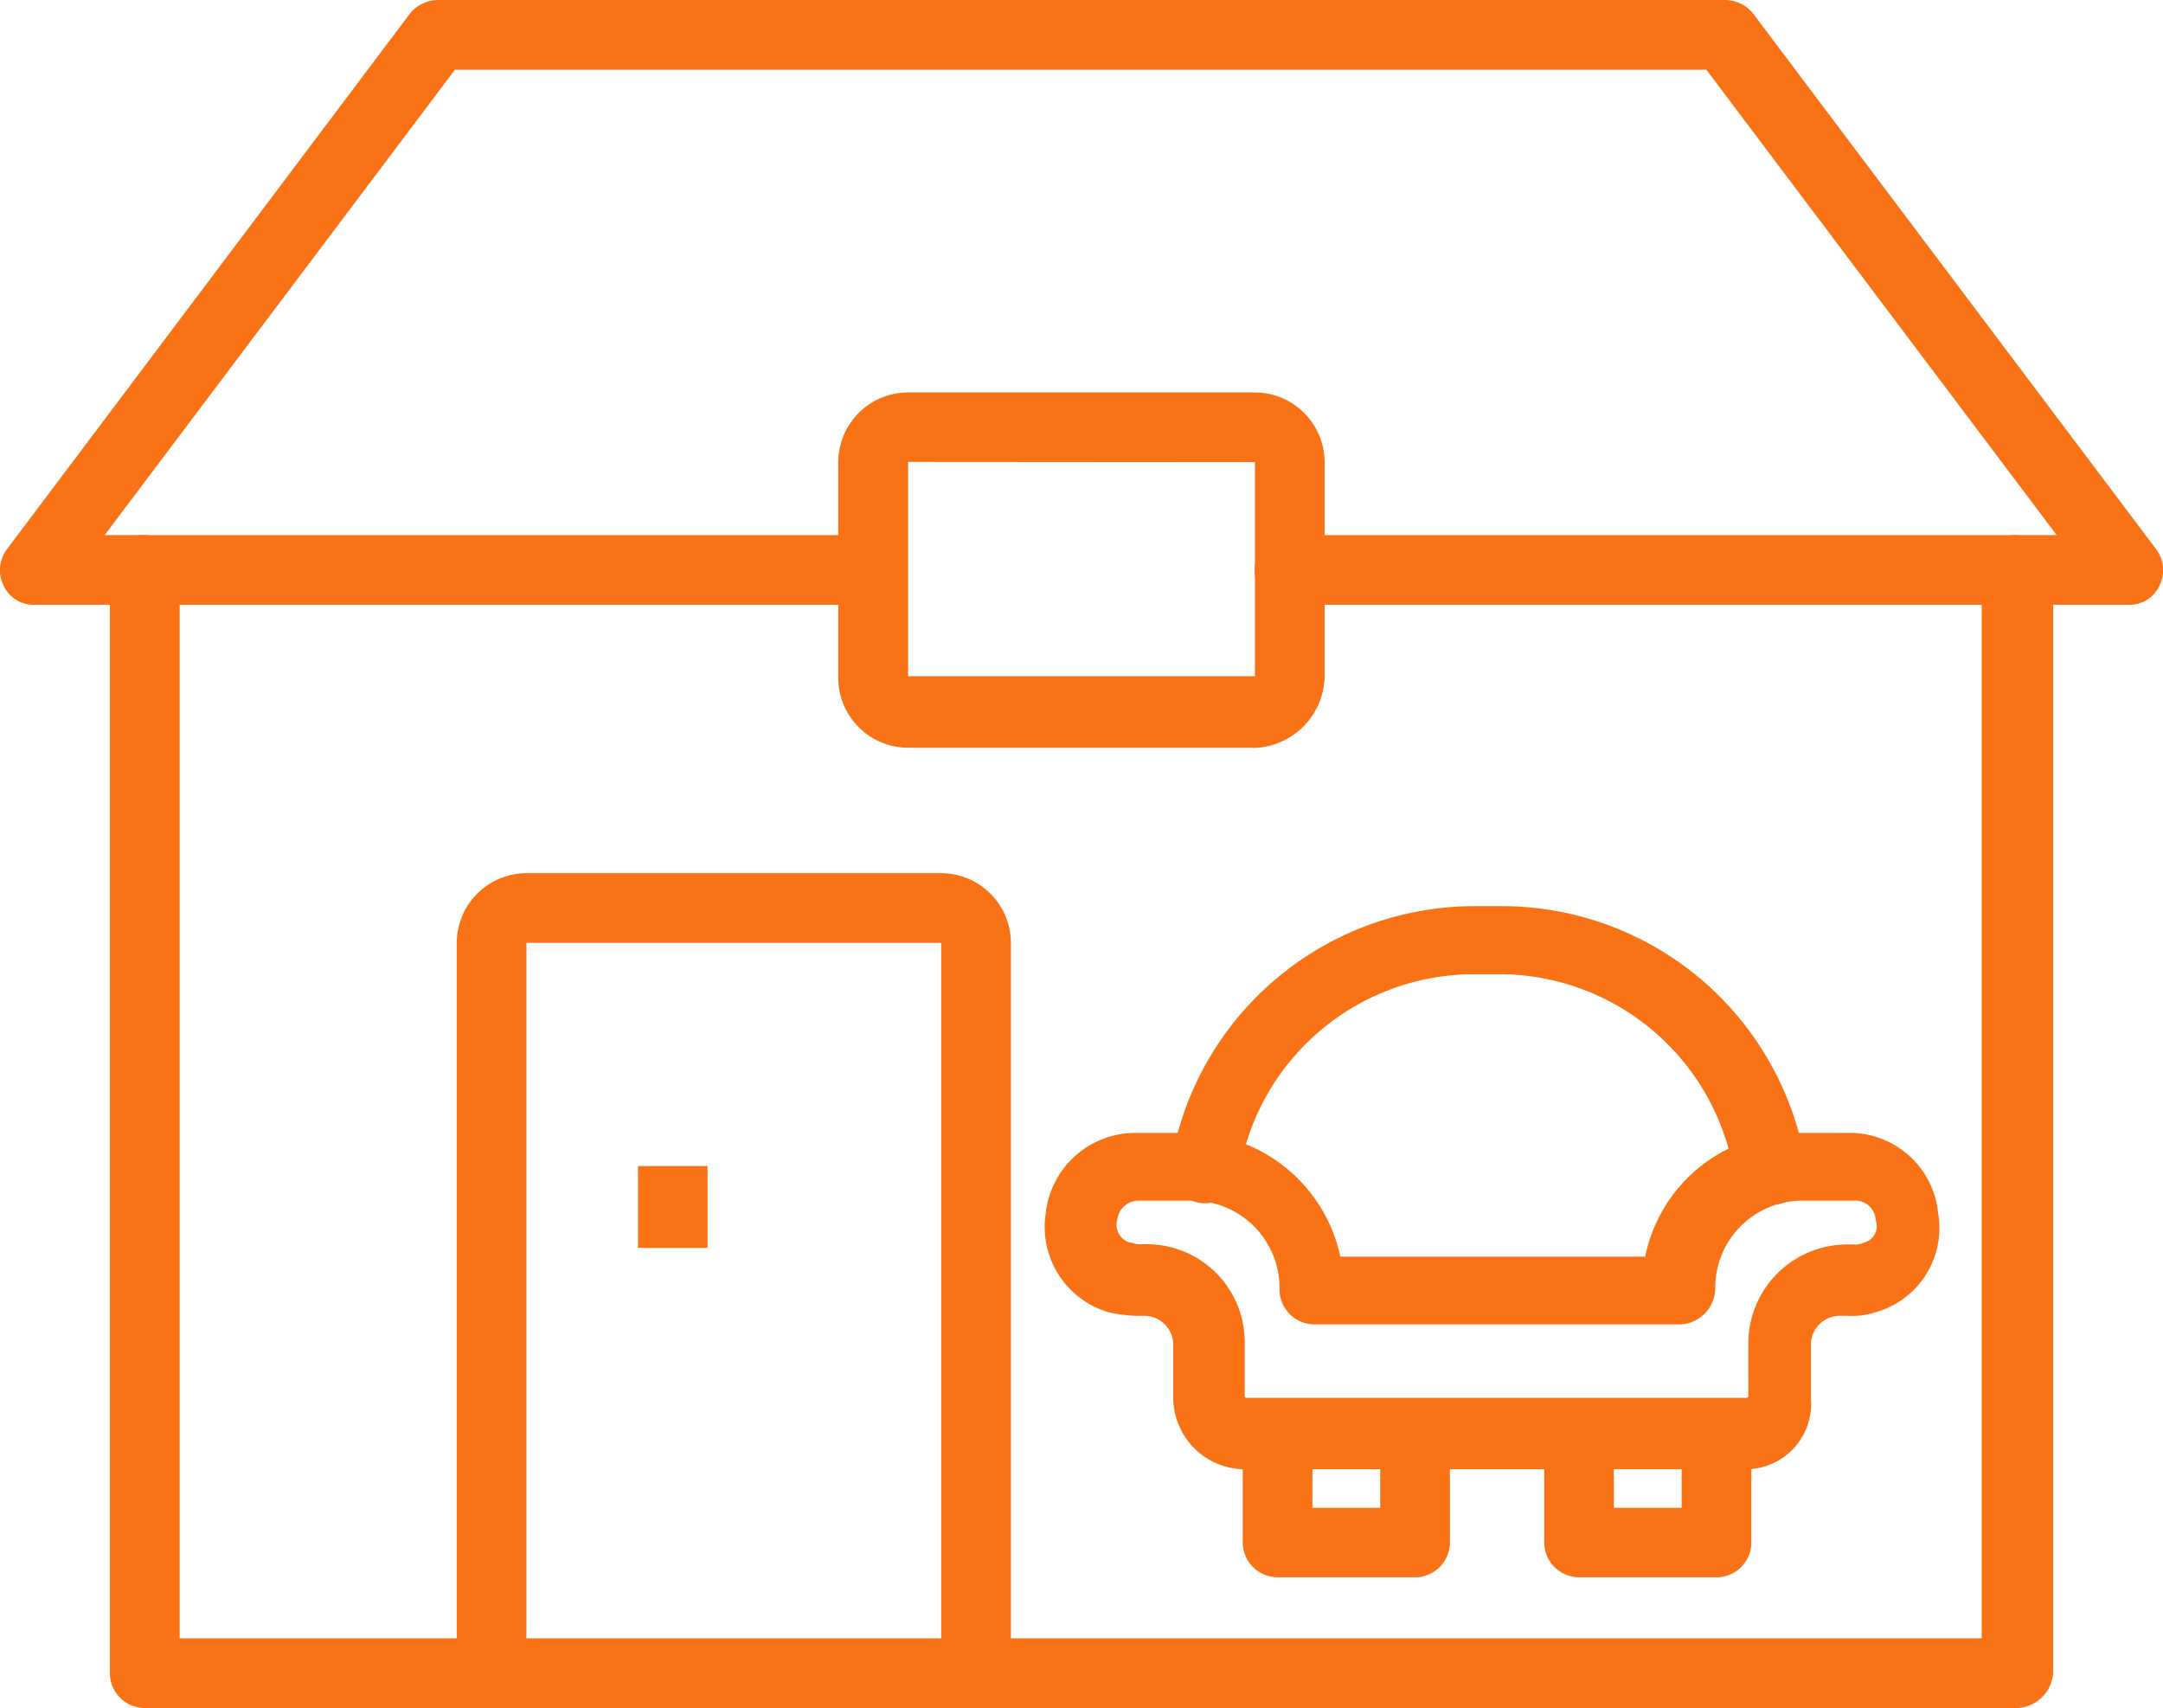
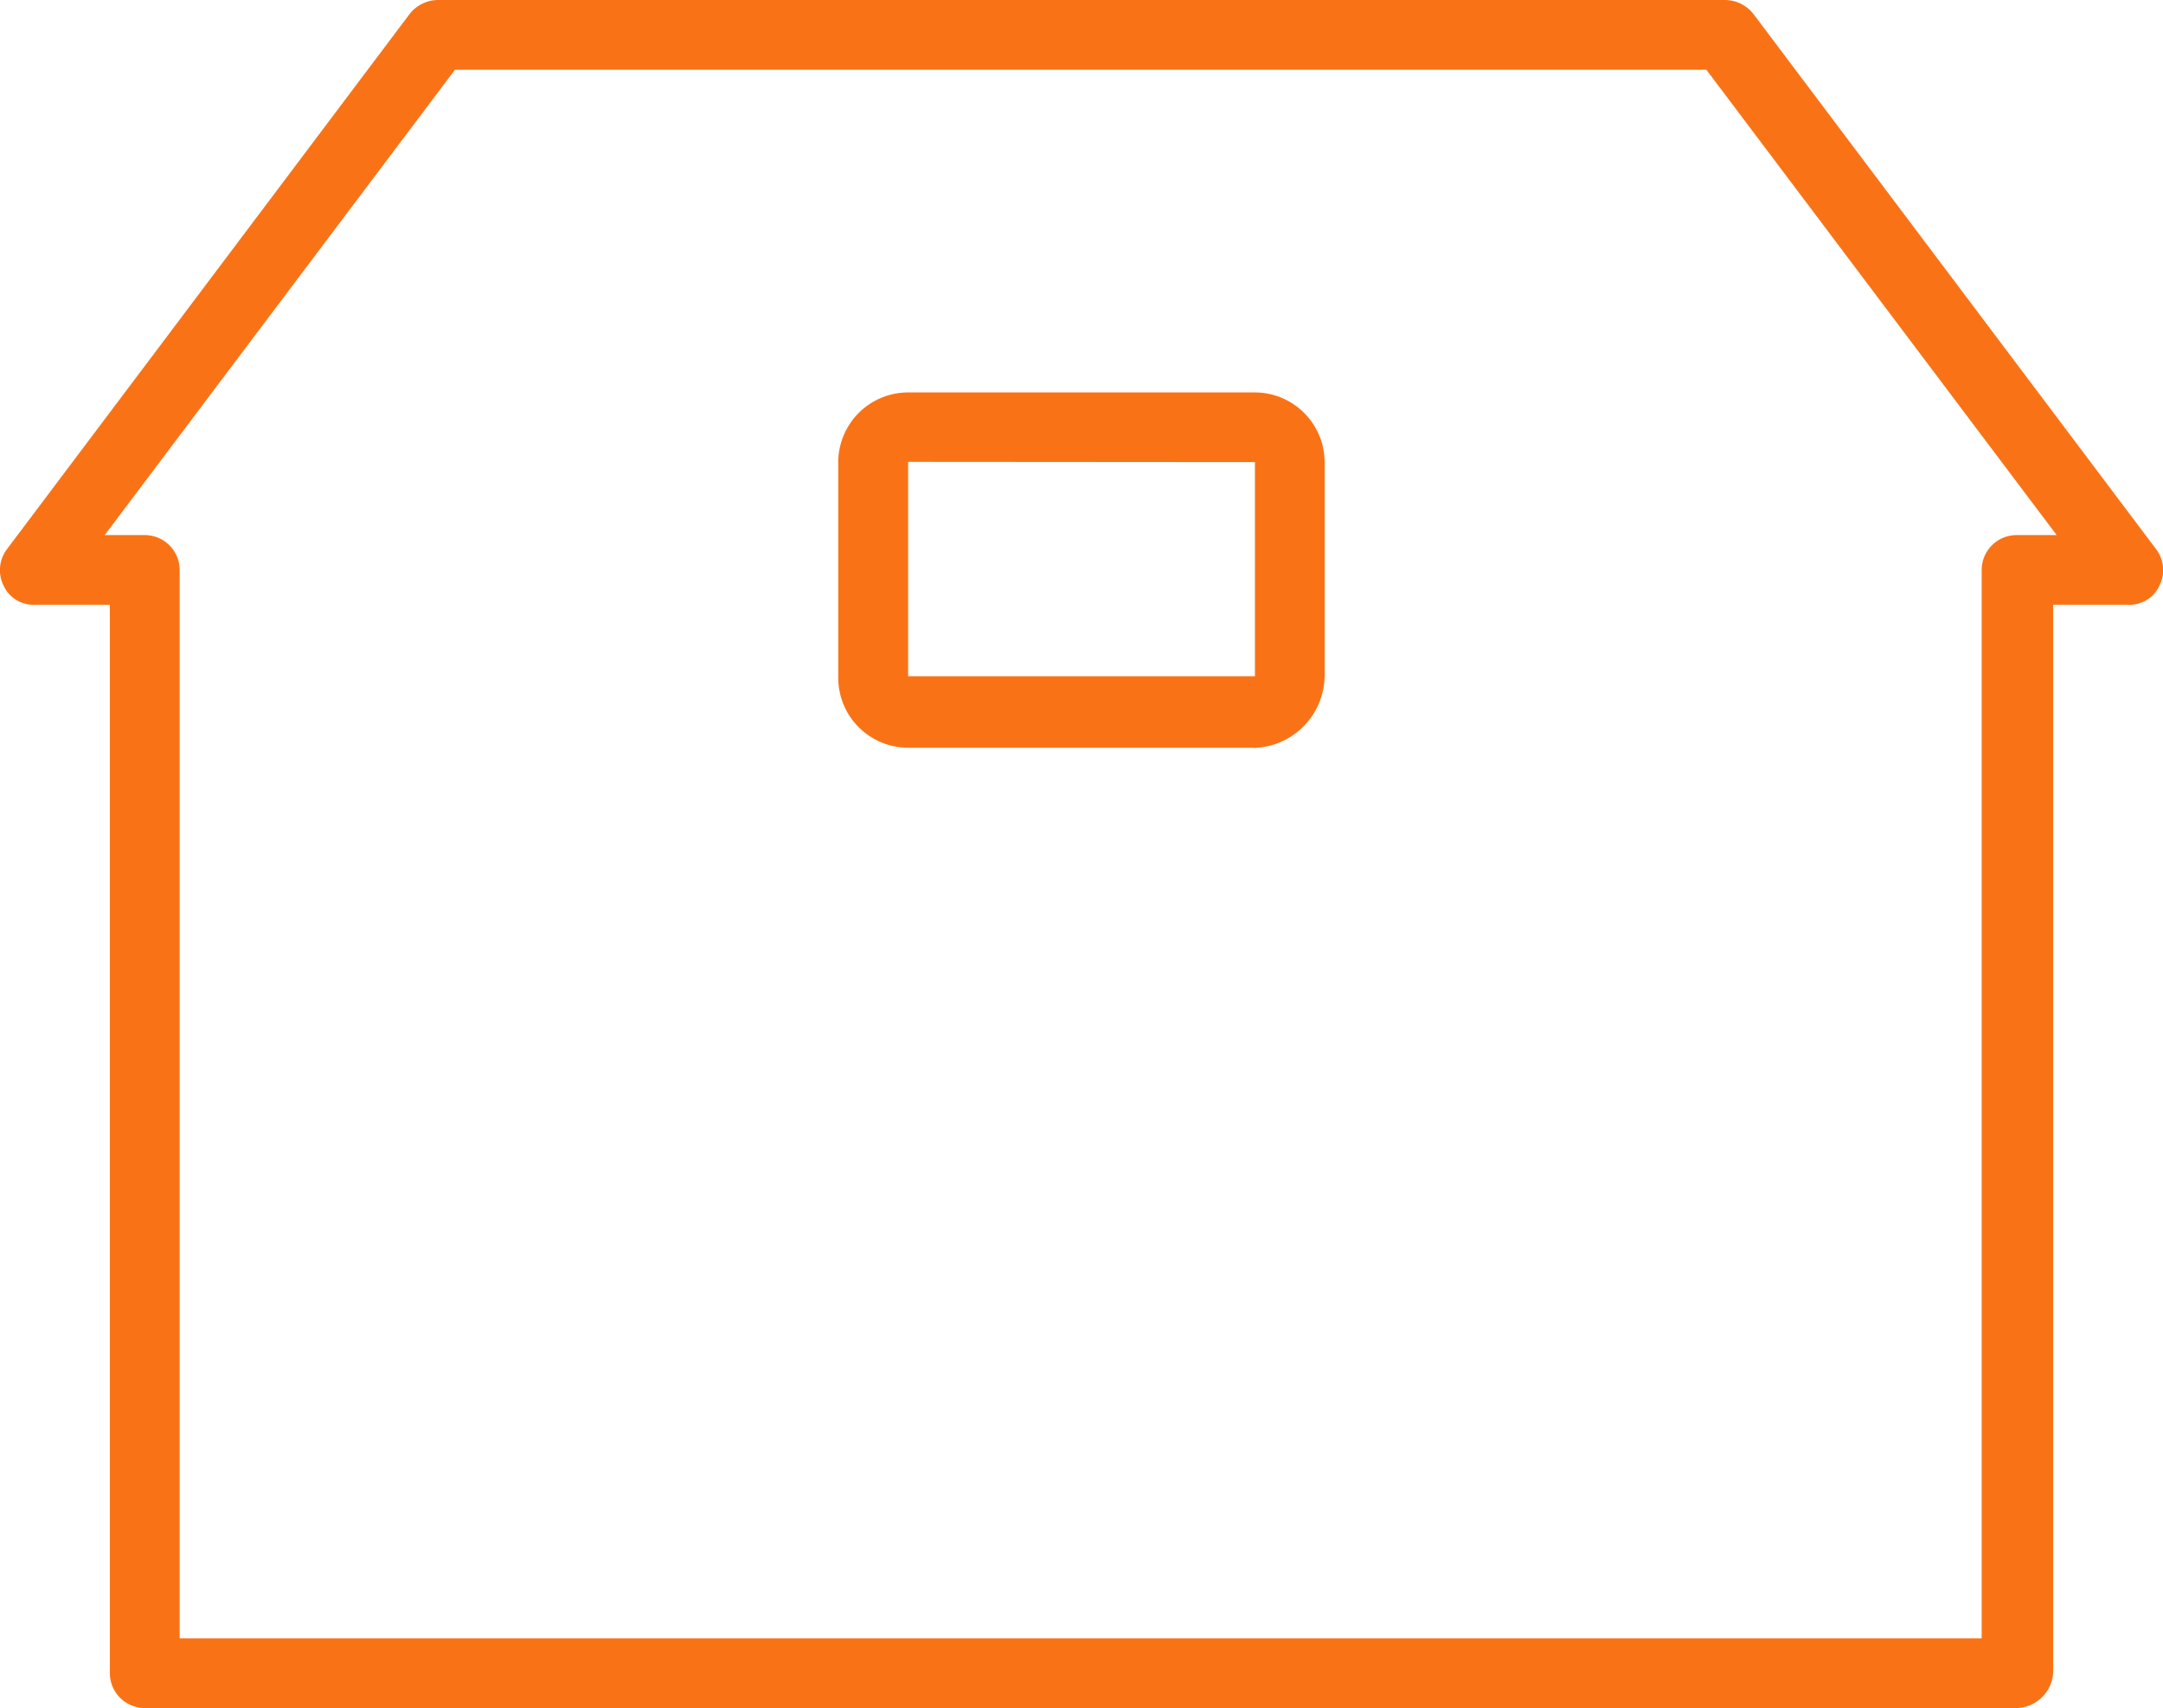
<svg xmlns="http://www.w3.org/2000/svg" width="35.106" height="27.72" viewBox="0 0 35.106 27.72">
  <g id="icon-06" transform="translate(-1.995 -15)">
-     <path id="Path_57" data-name="Path 57" d="M73.314,85.459H65.2a1.165,1.165,0,0,1-1.16-1.16v-.849a.471.471,0,0,0-.453-.481h-.141a2.475,2.475,0,0,1-.453-.057A1.446,1.446,0,0,1,61.971,81.3,1.463,1.463,0,0,1,63.414,80h.877a2.538,2.538,0,0,1,2.461,2.008H71.7A2.507,2.507,0,0,1,74.134,80h.877a1.442,1.442,0,0,1,1.443,1.3,1.42,1.42,0,0,1-1.018,1.612,1.246,1.246,0,0,1-.453.057h-.141a.471.471,0,0,0-.453.481V84.3A1.062,1.062,0,0,1,73.314,85.459ZM63.47,81.1a.349.349,0,0,0-.339.311.3.3,0,0,0,.2.368c.057,0,.085.028.141.028h.141A1.588,1.588,0,0,1,65.2,83.423v.849a.028.028,0,0,0,.028.028h8.118a.028.028,0,0,0,.028-.028v-.849a1.606,1.606,0,0,1,1.584-1.612H75.1a.255.255,0,0,0,.141-.028.276.276,0,0,0,.2-.368A.33.33,0,0,0,75.1,81.1h-.877a1.413,1.413,0,0,0-1.386,1.414.592.592,0,0,1-.566.594h-5.94a.567.567,0,0,1-.566-.566A1.419,1.419,0,0,0,64.376,81.1H63.47Z" transform="translate(-43.003 -46.614)" fill="#f97316" />
-     <path id="Path_58" data-name="Path 58" d="M49.5,70.474a.575.575,0,0,1-.566-.481,3.867,3.867,0,0,0-3.762-3.253h-.509A3.868,3.868,0,0,0,40.9,69.965a.56.56,0,1,1-1.1-.2,5,5,0,0,1,4.893-4.13H45.2a5,5,0,0,1,4.893,4.186.552.552,0,0,1-.453.651Zm-5.742,6.053H41.523a.567.567,0,0,1-.566-.566V74.18h1.131V75.4h1.1V74.18h1.131v1.782A.567.567,0,0,1,43.757,76.528Zm4.893,0H46.416a.567.567,0,0,1-.566-.566V74.18h1.131V75.4h1.1V74.18h1.131v1.782A.567.567,0,0,1,48.651,76.528ZM36.629,78.649a.567.567,0,0,1-.566-.566V66.231H29.331V78.083a.566.566,0,0,1-1.131,0V66.231A1.135,1.135,0,0,1,29.331,65.1h6.732a1.135,1.135,0,0,1,1.131,1.131V78.083A.567.567,0,0,1,36.629,78.649Z" transform="translate(-18.792 -35.929)" fill="#f97316" />
    <path id="Path_59" data-name="Path 59" d="M34.724,42.72H4.344a.567.567,0,0,1-.566-.566V24.815H2.562a.534.534,0,0,1-.509-.311.563.563,0,0,1,.057-.594l6.534-8.684A.591.591,0,0,1,9.1,15H30a.591.591,0,0,1,.453.226l6.534,8.684a.563.563,0,0,1,.057.594.534.534,0,0,1-.509.311H35.318V42.155a.612.612,0,0,1-.594.566ZM4.91,41.589H34.158V24.25a.567.567,0,0,1,.566-.566h.651l-5.685-7.552H9.379L3.694,23.684h.651a.567.567,0,0,1,.566.566V41.589ZM22.334,27.135h-5.6A1.135,1.135,0,0,1,15.6,26V22.5a1.135,1.135,0,0,1,1.131-1.131h5.629A1.135,1.135,0,0,1,23.494,22.5v3.479a1.184,1.184,0,0,1-1.16,1.16Zm-5.6-4.639v3.479h5.629V22.5Z" transform="translate(0 0)" fill="#f97316" />
-     <path id="Path_60" data-name="Path 60" d="M16.871,55.94H18v1.329H16.871Zm22.374-9.108H27.421a.566.566,0,0,1,0-1.131H39.245a.566.566,0,0,1,0,1.131Zm-18.556,0H8.866a.566.566,0,1,1,0-1.131H20.689a.566.566,0,0,1,0,1.131Z" transform="translate(-4.521 -22.016)" fill="#f97316" />
  </g>
</svg>